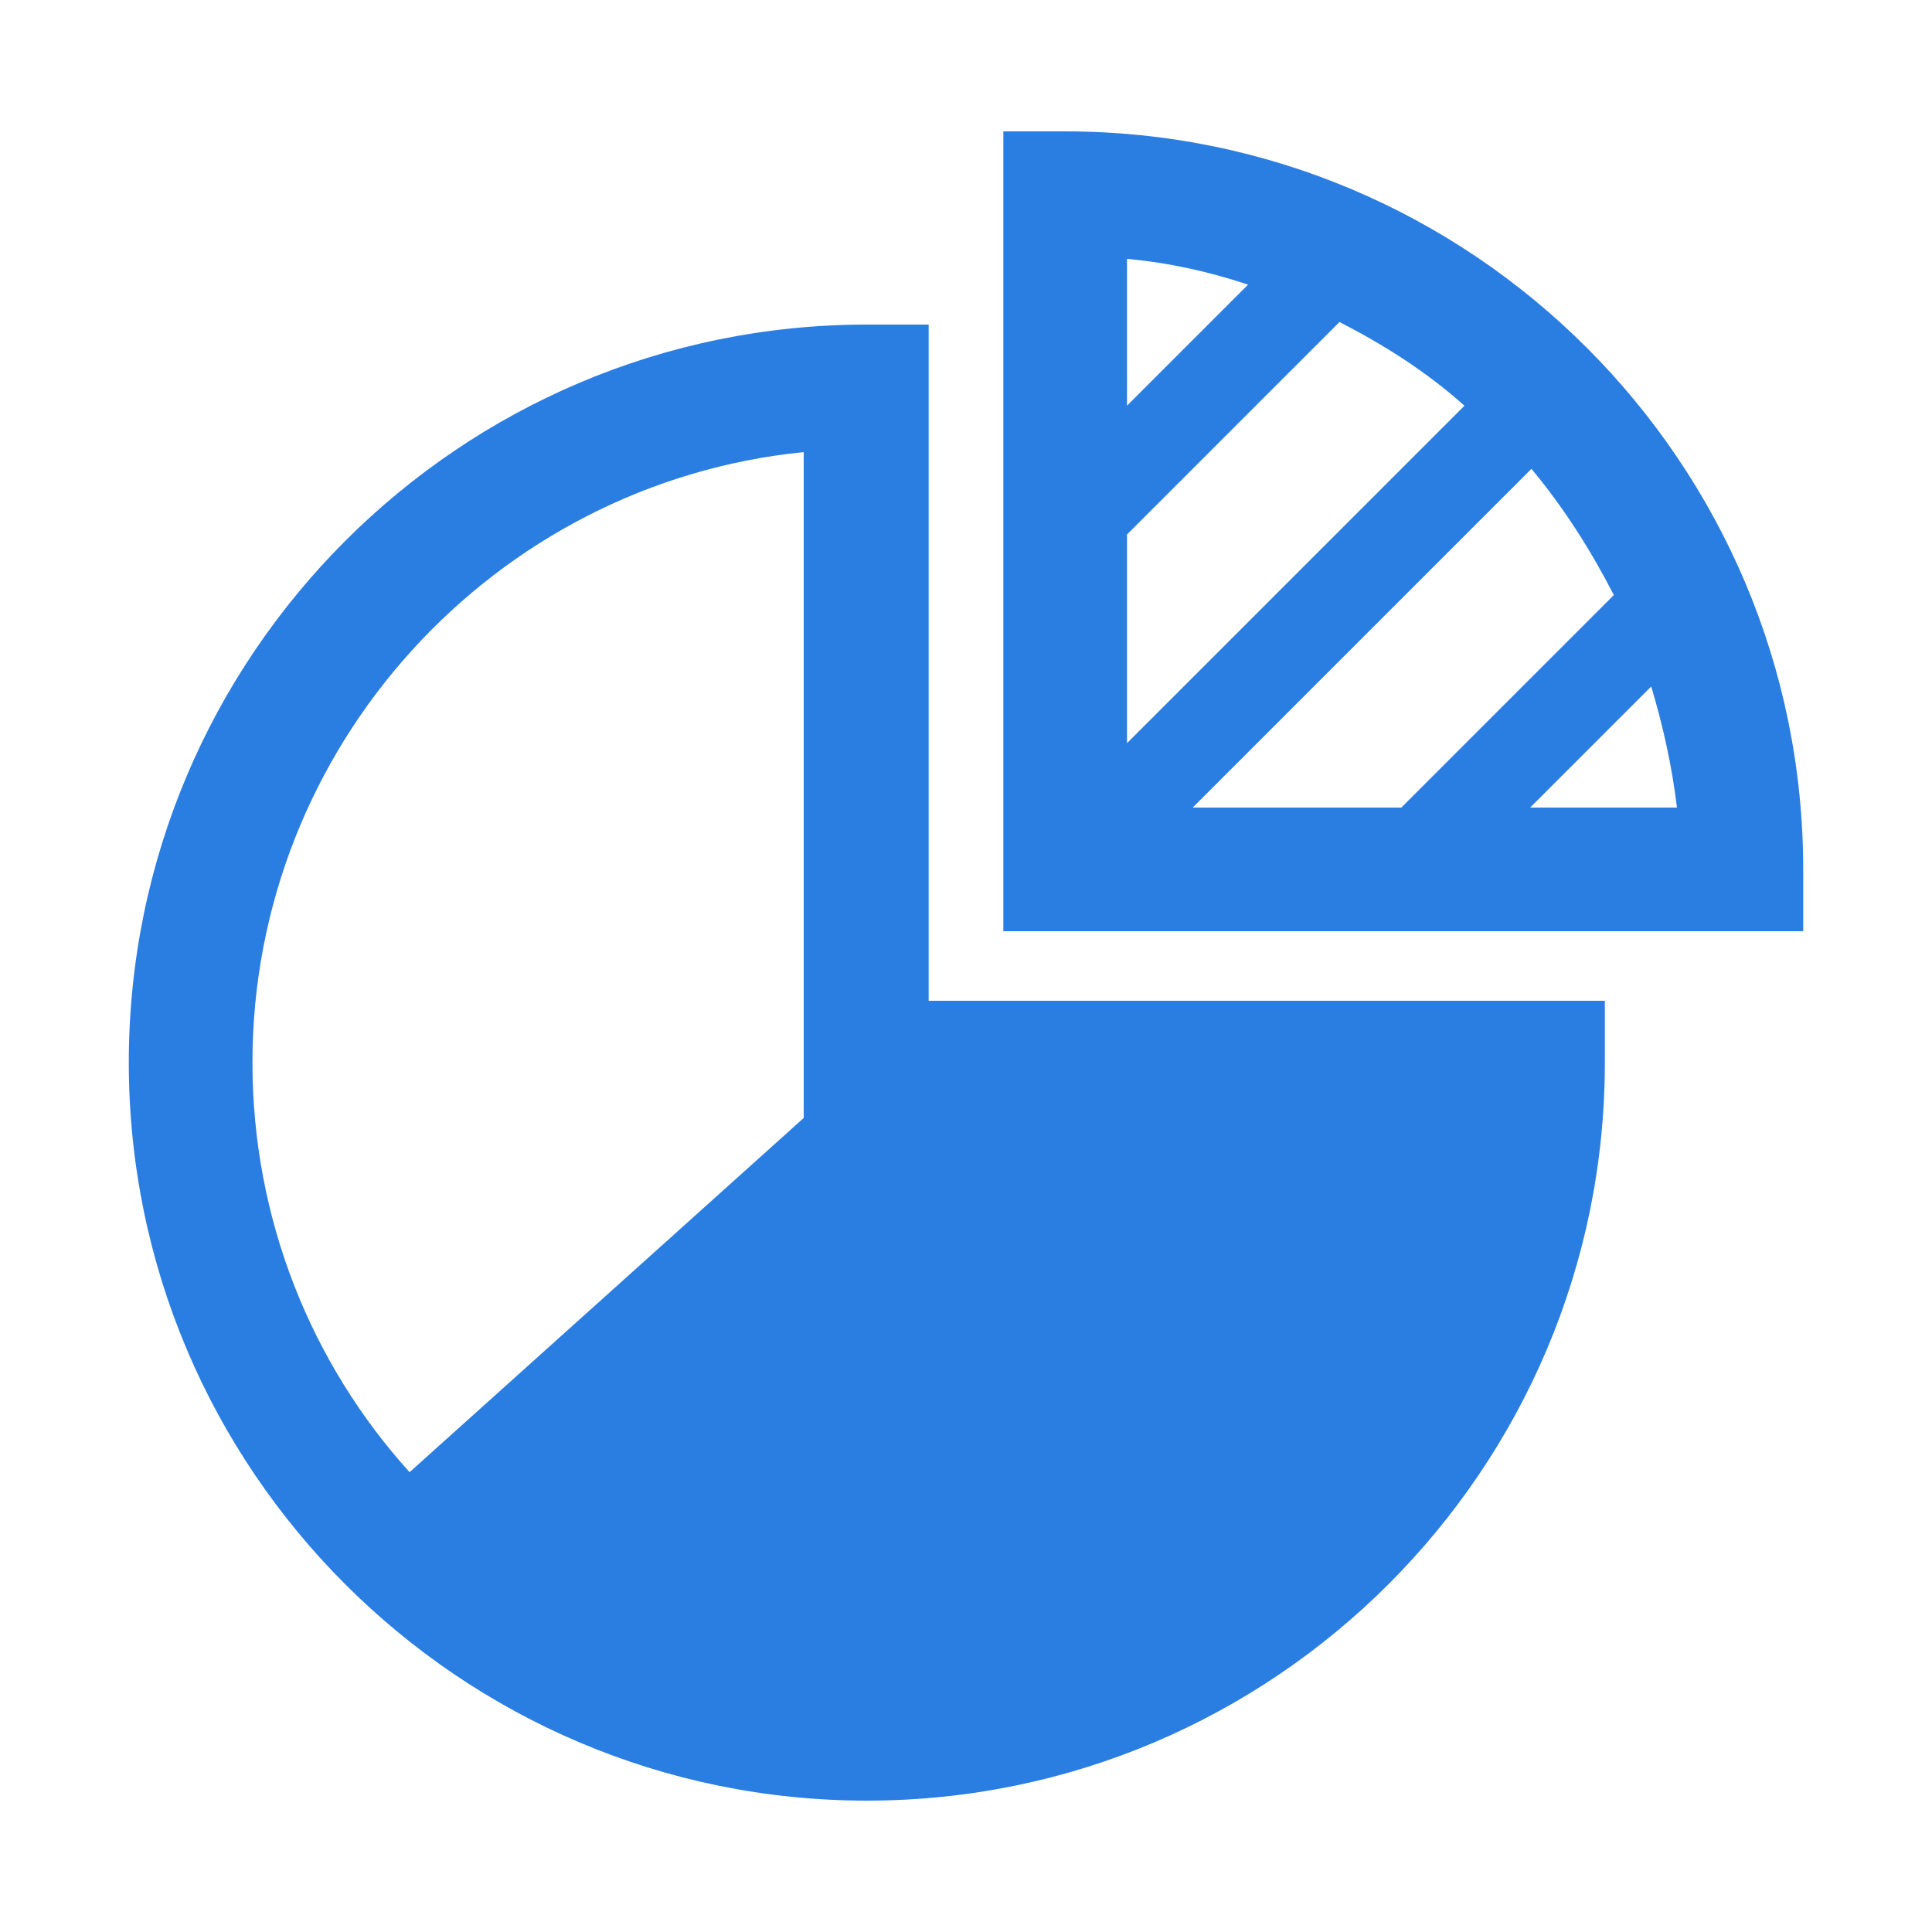
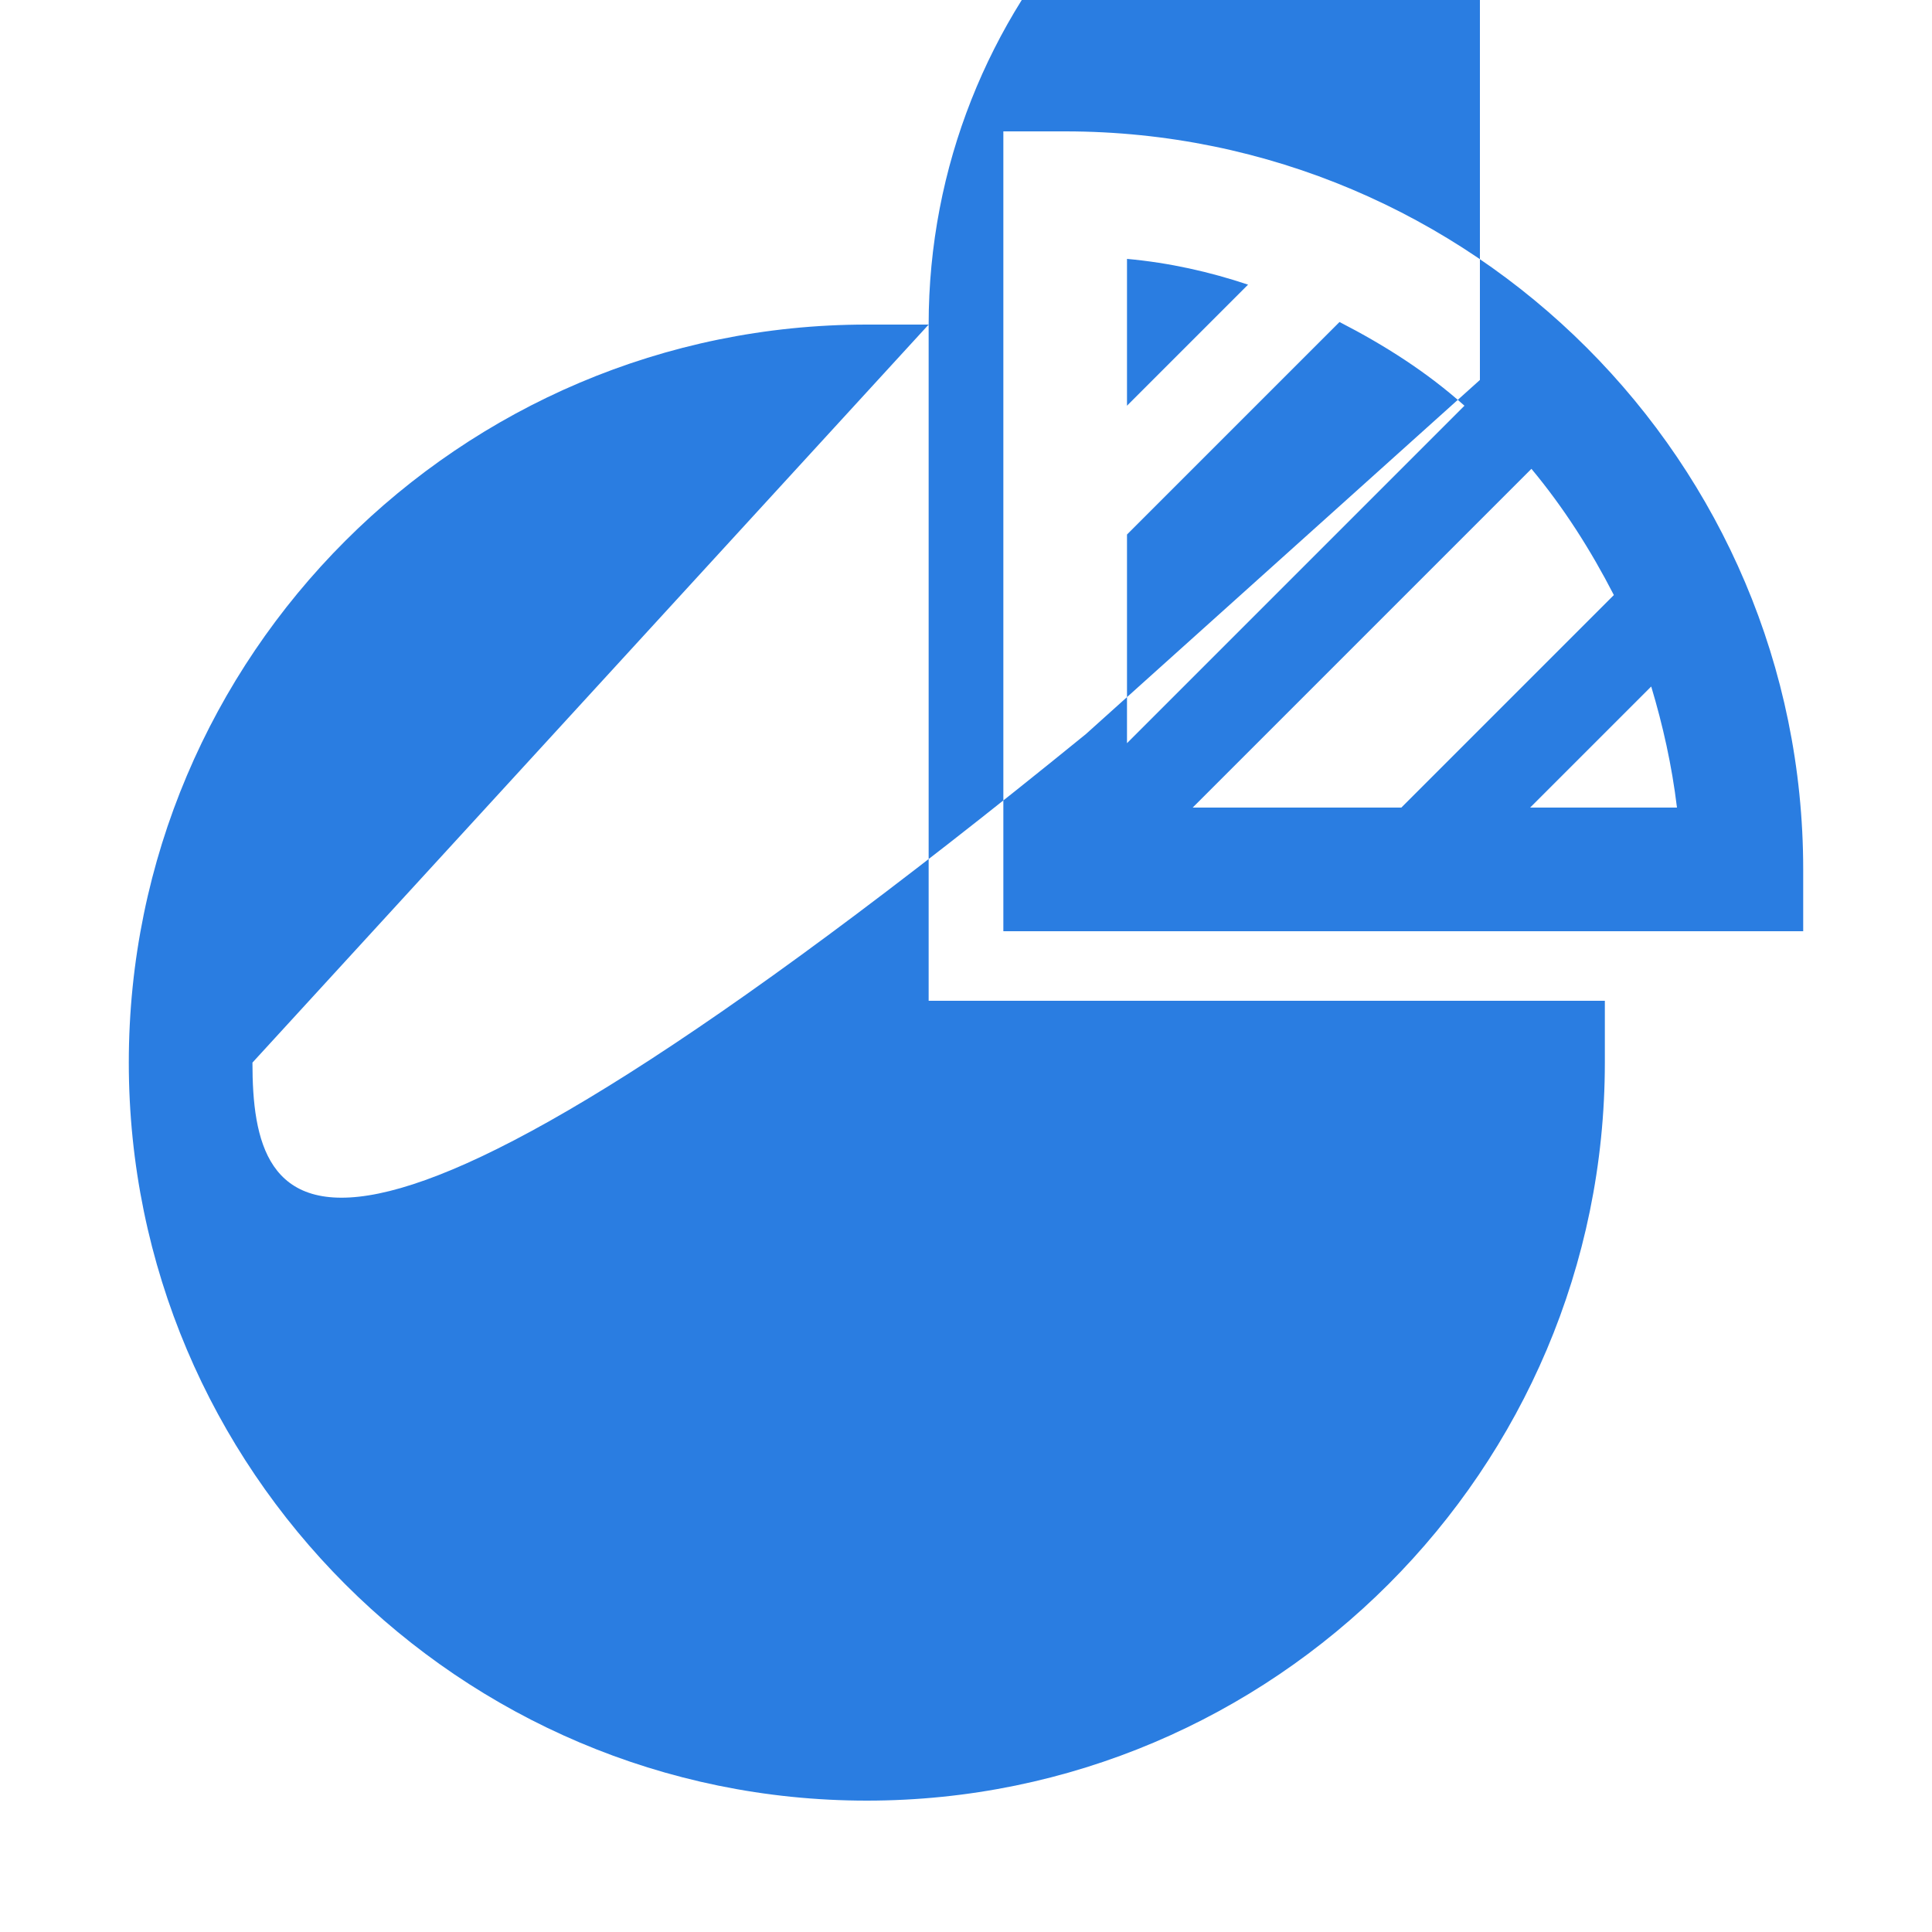
<svg xmlns="http://www.w3.org/2000/svg" version="1.1" id="Layer_1" x="0px" y="0px" viewBox="0 0 150 150" style="enable-background:new 0 0 150 150;" xml:space="preserve">
  <style type="text/css">
	.st0{fill:#2A7DE1;}
</style>
-   <path class="st0" d="M72.1,25.2h-4.8C35.7,25.2,10,50.9,10,82.5s25.7,57.3,57.3,57.3s57.3-25.7,57.3-57.3v-4.8H72.1V25.2z   M19.6,82.5c0-24.6,18.8-45,42.8-47.4v51.7l-30.6,27.5C24.2,105.9,19.6,94.7,19.6,82.5L19.6,82.5L19.6,82.5z M82.7,10.2h-4.8v62.1  H140v-4.8C140,35.9,114.3,10.2,82.7,10.2L82.7,10.2z M125.3,46.2l-16.5,16.5H92.6l26.3-26.3C121.4,39.4,123.5,42.7,125.3,46.2  C125.3,46.2,125.3,46.2,125.3,46.2z M87.5,41.5l16.5-16.5c3.5,1.8,6.8,3.9,9.7,6.5L87.5,57.7V41.5z M96.9,22.1l-9.4,9.4V20.1  C90.8,20.4,93.9,21.1,96.9,22.1z M118.8,62.7l9.4-9.4c0.9,3,1.6,6.1,2,9.4H118.8z" />
+   <path class="st0" d="M72.1,25.2h-4.8C35.7,25.2,10,50.9,10,82.5s25.7,57.3,57.3,57.3s57.3-25.7,57.3-57.3v-4.8H72.1V25.2z   c0-24.6,18.8-45,42.8-47.4v51.7l-30.6,27.5C24.2,105.9,19.6,94.7,19.6,82.5L19.6,82.5L19.6,82.5z M82.7,10.2h-4.8v62.1  H140v-4.8C140,35.9,114.3,10.2,82.7,10.2L82.7,10.2z M125.3,46.2l-16.5,16.5H92.6l26.3-26.3C121.4,39.4,123.5,42.7,125.3,46.2  C125.3,46.2,125.3,46.2,125.3,46.2z M87.5,41.5l16.5-16.5c3.5,1.8,6.8,3.9,9.7,6.5L87.5,57.7V41.5z M96.9,22.1l-9.4,9.4V20.1  C90.8,20.4,93.9,21.1,96.9,22.1z M118.8,62.7l9.4-9.4c0.9,3,1.6,6.1,2,9.4H118.8z" />
</svg>